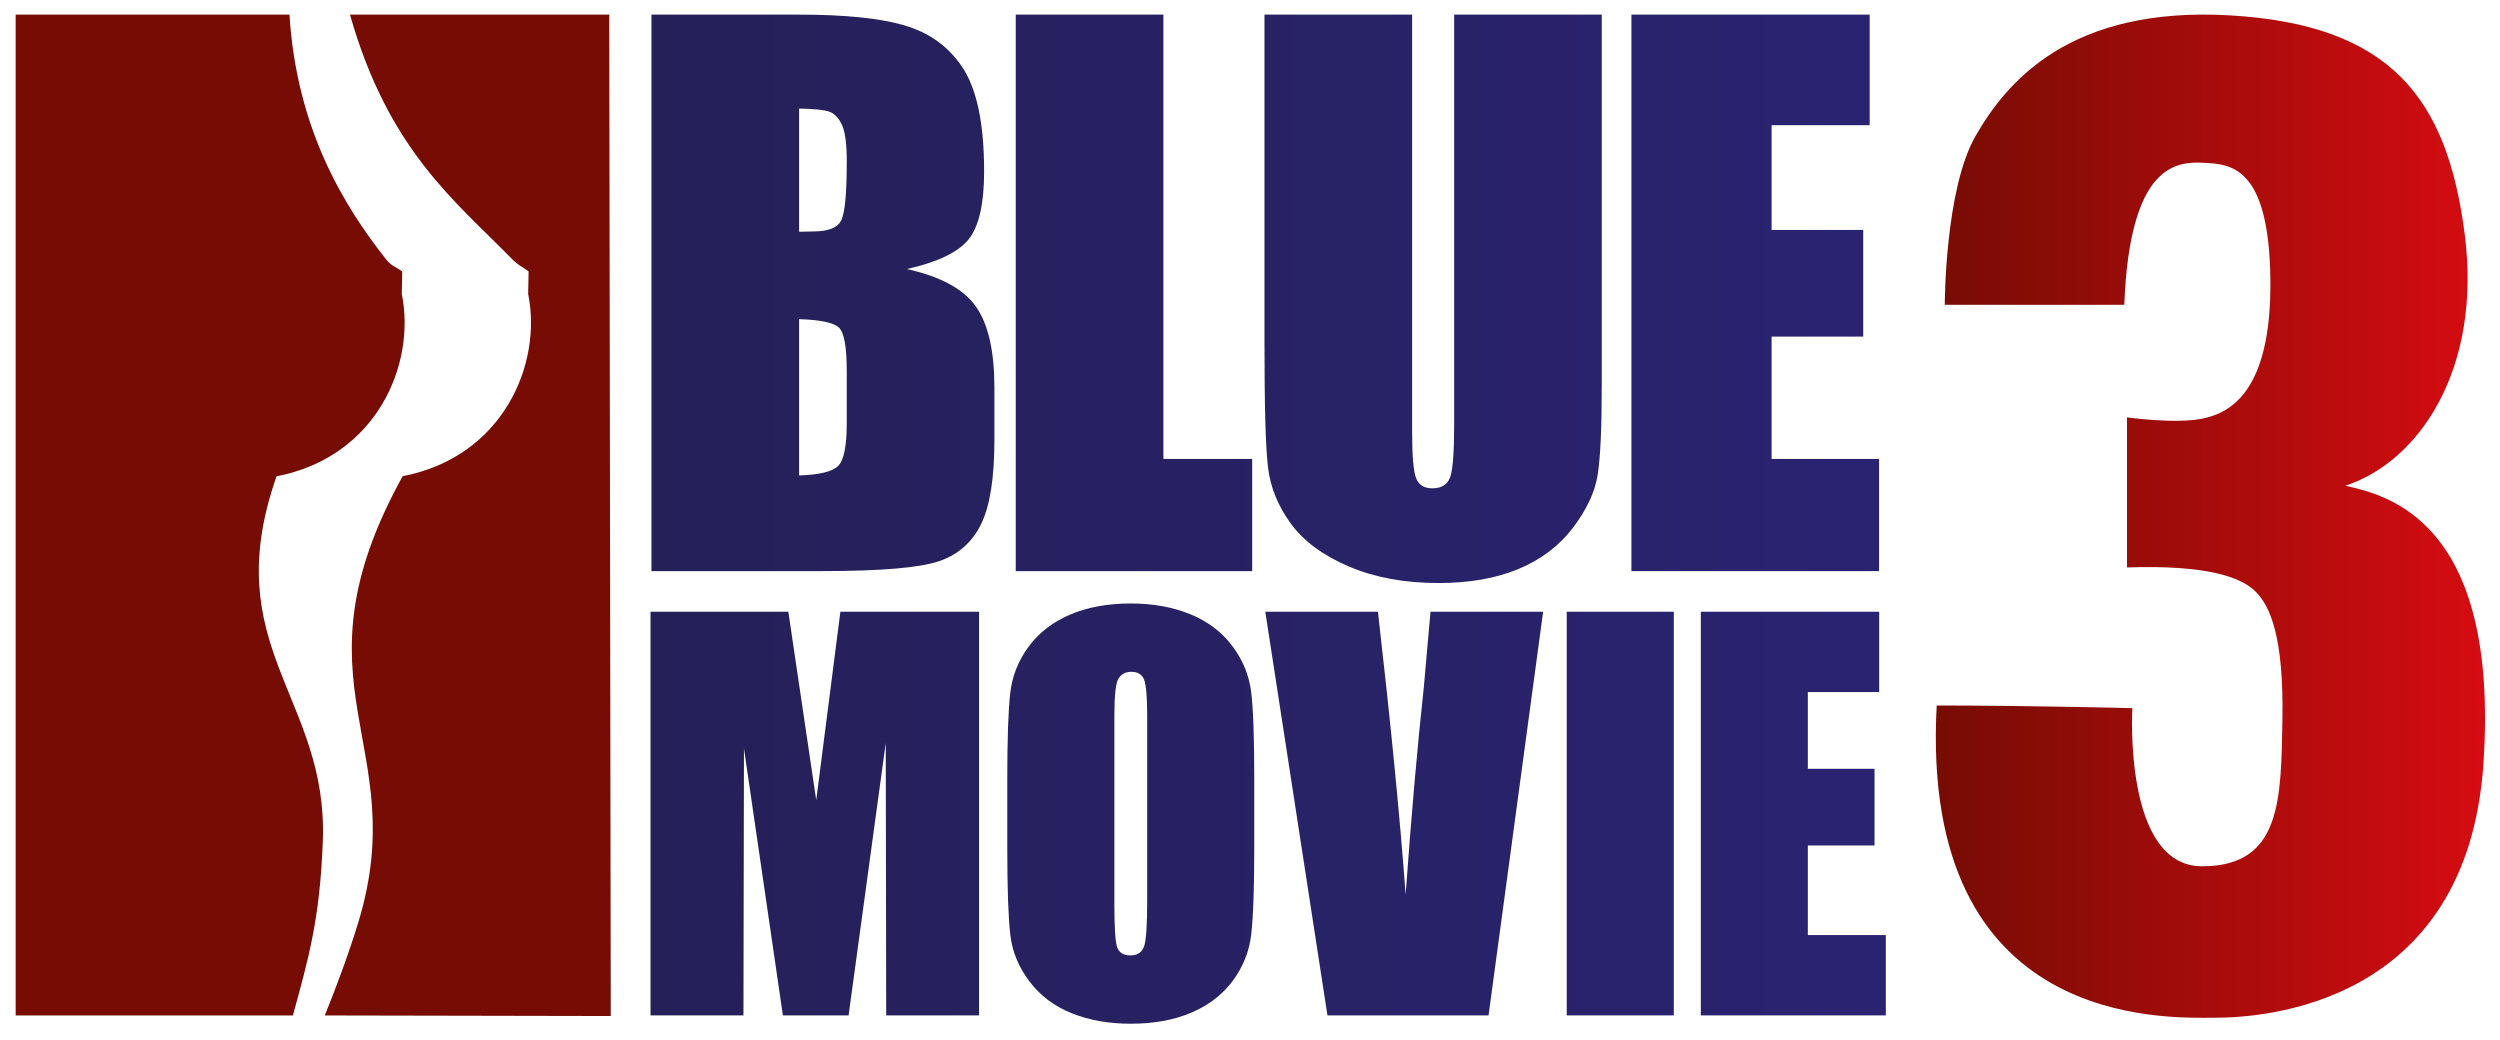
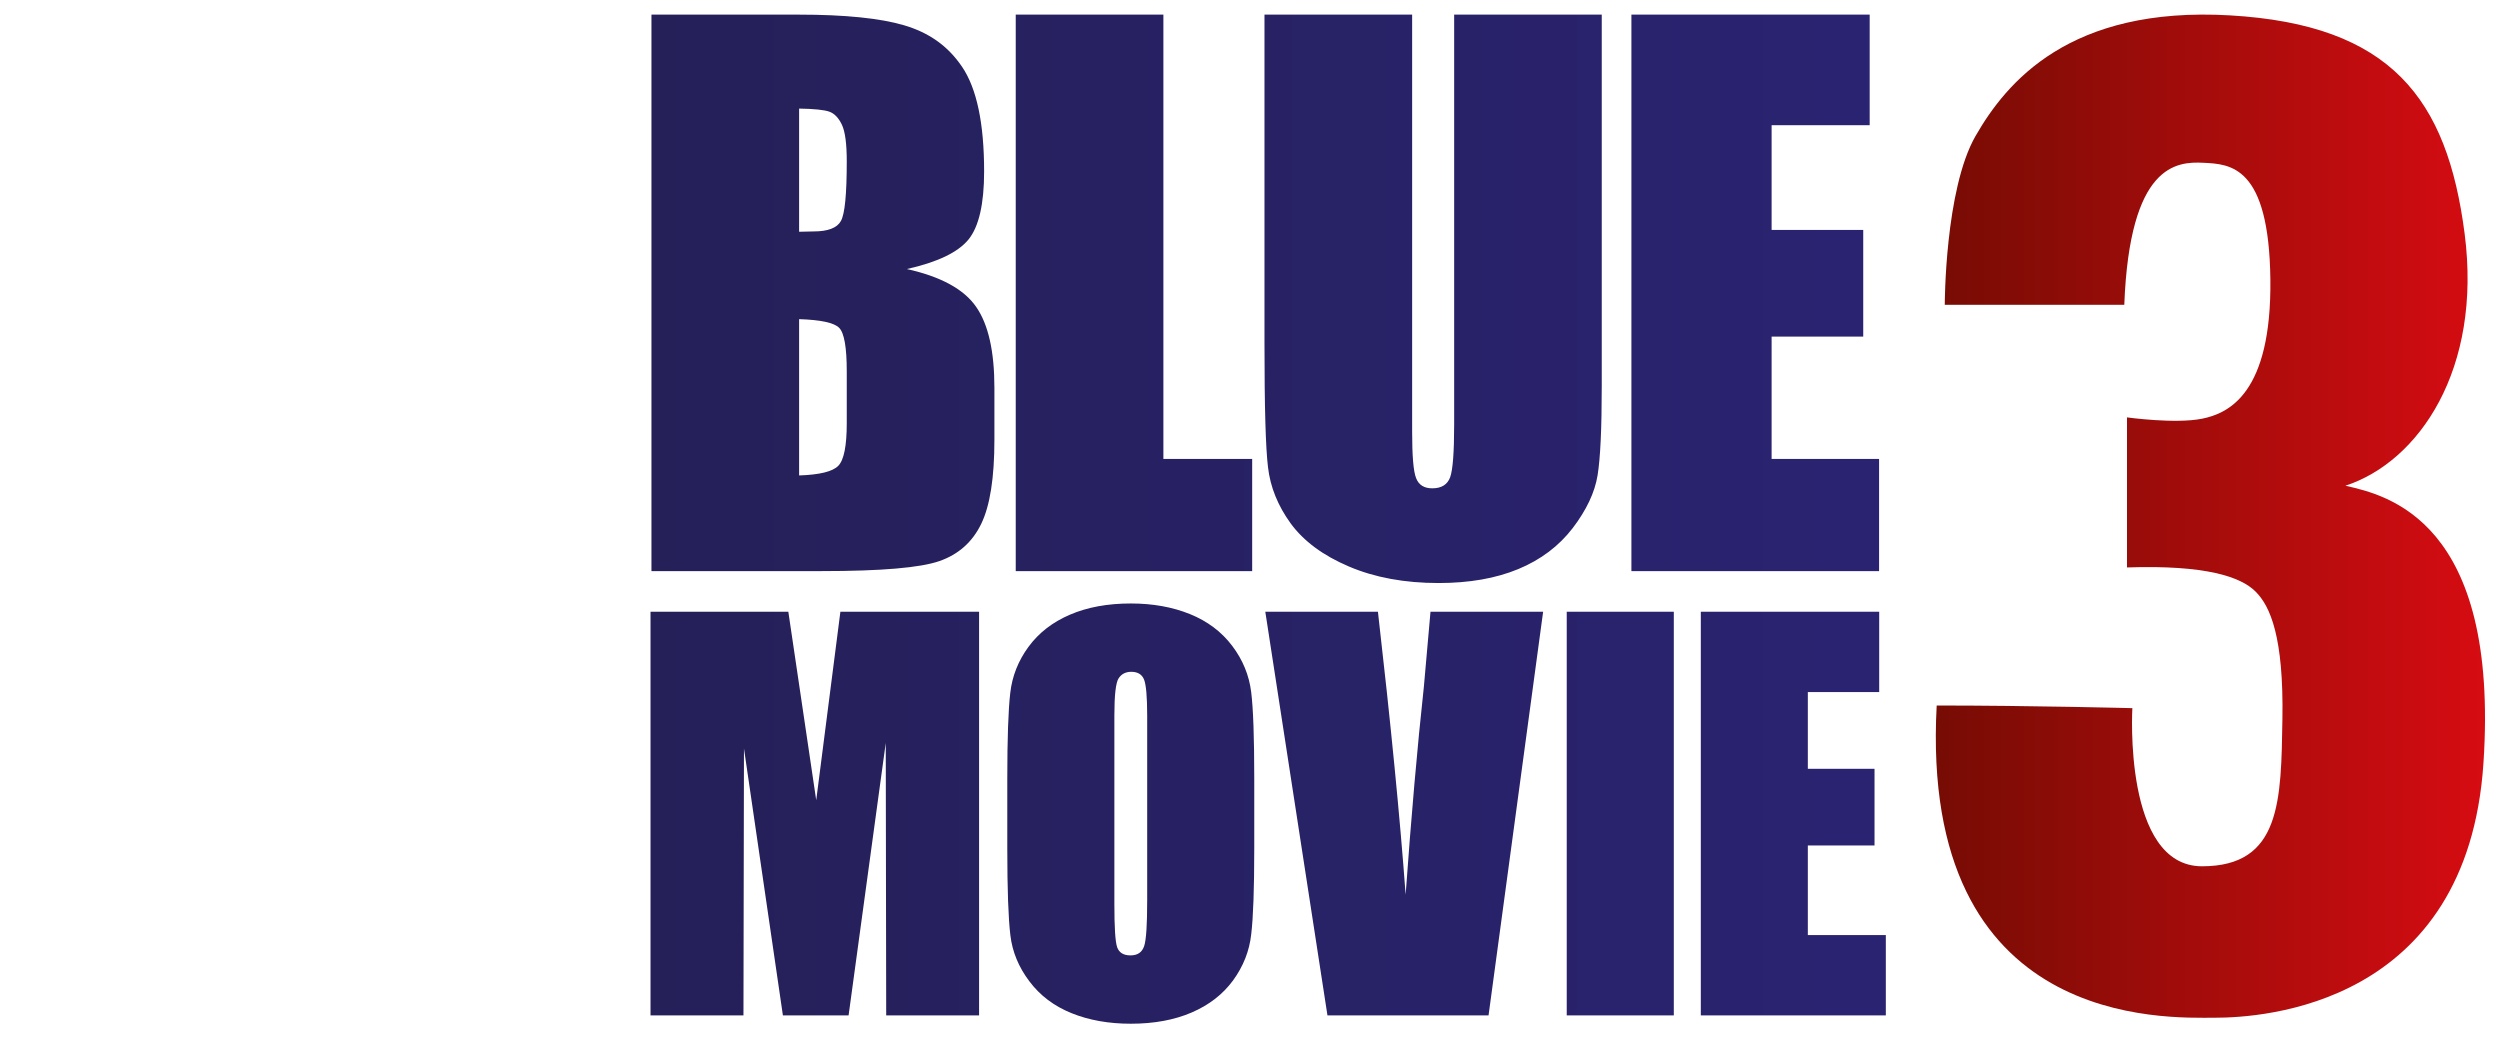
<svg xmlns="http://www.w3.org/2000/svg" xmlns:ns1="http://www.inkscape.org/namespaces/inkscape" xmlns:ns2="http://sodipodi.sourceforge.net/DTD/sodipodi-0.dtd" xmlns:xlink="http://www.w3.org/1999/xlink" width="585.598" height="243.503" id="svg10286" version="1.1" ns1:version="0.48.4 r9939" ns2:docname="Logo_Blue_Movie_3.svg">
  <defs id="defs3">
    <linearGradient x1="0" y1="0" x2="1" y2="0" gradientUnits="userSpaceOnUse" gradientTransform="matrix(19.591,0,0,-19.591,421.628,200.37)" spreadMethod="pad" id="linearGradient4561">
      <stop style="stop-opacity:1;stop-color:#252058" offset="0" id="stop4563" />
      <stop style="stop-opacity:1;stop-color:#2a2372" offset="1" id="stop4565" />
    </linearGradient>
    <linearGradient x1="0" y1="0" x2="1" y2="0" gradientUnits="userSpaceOnUse" gradientTransform="matrix(5.874,0,0,-5.874,441.665,200.433)" spreadMethod="pad" id="linearGradient4543">
      <stop style="stop-opacity:1;stop-color:#760c04" offset="0" id="stop4545" />
      <stop style="stop-opacity:1;stop-color:#d60c12" offset="1" id="stop4547" />
    </linearGradient>
    <clipPath clipPathUnits="userSpaceOnUse" id="clipPath4491">
      <path ns1:connector-curvature="0" d="m 448.069,208.914 -37.04,0 0,-16.95 37.04,0 0,16.95 z" id="path4493" />
    </clipPath>
    <clipPath clipPathUnits="userSpaceOnUse" id="clipPath4497">
      <path ns1:connector-curvature="0" d="m 411.029,208.914 37.109,0 0,-17.042 -37.109,0 0,17.042" id="path4499" />
    </clipPath>
    <clipPath clipPathUnits="userSpaceOnUse" id="clipPath4503">
      <path ns1:connector-curvature="0" d="m 411.029,208.913 0,-16.762 37.039,0 0,16.762 -37.039,0" id="path4505" />
    </clipPath>
    <clipPath clipPathUnits="userSpaceOnUse" id="clipPath4509">
      <path ns1:connector-curvature="0" d="m 1391.81,306.142 -1400.314,0 0,-314.646 1400.314,0 0,314.646 z" id="path4511" />
    </clipPath>
    <clipPath clipPathUnits="userSpaceOnUse" id="clipPath4515">
      <path ns1:connector-curvature="0" d="m 0,297.63 1383.3,0 L 1383.3,0 0,0 0,297.63 z" id="path4517" />
    </clipPath>
    <linearGradient x1="0" y1="0" x2="1" y2="0" gradientUnits="userSpaceOnUse" gradientTransform="matrix(9.438,0,0,-9.438,411.559,200.432)" spreadMethod="pad" id="linearGradient4525">
      <stop style="stop-opacity:1;stop-color:#760c04" offset="0" id="stop4527" />
      <stop style="stop-opacity:1;stop-color:#d60c12" offset="1" id="stop4529" />
    </linearGradient>
    <linearGradient ns1:collect="always" xlink:href="#linearGradient4525" id="linearGradient10401" gradientUnits="userSpaceOnUse" gradientTransform="matrix(9.438,0,0,-9.438,411.559,200.432)" spreadMethod="pad" x1="0" y1="0" x2="1" y2="0" />
    <linearGradient ns1:collect="always" xlink:href="#linearGradient4543" id="linearGradient10403" gradientUnits="userSpaceOnUse" gradientTransform="matrix(5.874,0,0,-5.874,441.665,200.433)" spreadMethod="pad" x1="0" y1="0" x2="1" y2="0" />
    <linearGradient ns1:collect="always" xlink:href="#linearGradient4561" id="linearGradient10405" gradientUnits="userSpaceOnUse" gradientTransform="matrix(19.591,0,0,-19.591,421.628,200.37)" spreadMethod="pad" x1="0" y1="0" x2="1" y2="0" />
    <linearGradient x1="0" y1="0" x2="1" y2="0" gradientUnits="userSpaceOnUse" gradientTransform="matrix(8.83,0,0,-8.83,442.273,155.223)" spreadMethod="pad" id="linearGradient4479">
      <stop style="stop-opacity:1;stop-color:#760c04" offset="0" id="stop4481" />
      <stop style="stop-opacity:1;stop-color:#d60c12" offset="1" id="stop4483" />
    </linearGradient>
    <linearGradient x1="0" y1="0" x2="1" y2="0" gradientUnits="userSpaceOnUse" gradientTransform="matrix(19.781,0,0,-19.781,421.73,155.156)" spreadMethod="pad" id="linearGradient4461">
      <stop style="stop-opacity:1;stop-color:#252058" offset="0" id="stop4463" />
      <stop style="stop-opacity:1;stop-color:#2a2372" offset="1" id="stop4465" />
    </linearGradient>
    <clipPath clipPathUnits="userSpaceOnUse" id="clipPath4409">
-       <path ns1:connector-curvature="0" d="m 451.638,163.783 -40.609,0 0,-17.114 40.609,0 0,17.114 z" id="path4411" />
-     </clipPath>
+       </clipPath>
    <clipPath clipPathUnits="userSpaceOnUse" id="clipPath4415">
-       <path ns1:connector-curvature="0" d="m 411.029,163.782 40.638,0 0,-17.206 -40.638,0 0,17.206" id="path4417" />
-     </clipPath>
+       </clipPath>
    <clipPath clipPathUnits="userSpaceOnUse" id="clipPath4421">
      <path ns1:connector-curvature="0" d="m 411.029,163.782 0,-16.807 40.609,0 0,16.807 -40.609,0" id="path4423" />
    </clipPath>
    <clipPath clipPathUnits="userSpaceOnUse" id="clipPath4427">
      <path ns1:connector-curvature="0" d="m 1391.81,306.142 -1400.314,0 0,-314.646 1400.314,0 0,314.646 z" id="path4429" />
    </clipPath>
    <clipPath clipPathUnits="userSpaceOnUse" id="clipPath4433">
-       <path ns1:connector-curvature="0" d="m 0,297.63 1383.3,0 L 1383.3,0 0,0 0,297.63 z" id="path4435" />
+       <path ns1:connector-curvature="0" d="m 0,297.63 1383.3,0 L 1383.3,0 0,0 0,297.63 " id="path4435" />
    </clipPath>
    <linearGradient x1="0" y1="0" x2="1" y2="0" gradientUnits="userSpaceOnUse" gradientTransform="matrix(9.529,0,0,-9.529,411.564,155.219)" spreadMethod="pad" id="linearGradient4443">
      <stop style="stop-opacity:1;stop-color:#760c04" offset="0" id="stop4445" />
      <stop style="stop-opacity:1;stop-color:#d60c12" offset="1" id="stop4447" />
    </linearGradient>
    <linearGradient ns1:collect="always" xlink:href="#linearGradient4443" id="linearGradient10553" gradientUnits="userSpaceOnUse" gradientTransform="matrix(9.529,0,0,-9.529,411.564,155.219)" spreadMethod="pad" x1="0" y1="0" x2="1" y2="0" />
    <linearGradient ns1:collect="always" xlink:href="#linearGradient4461" id="linearGradient10555" gradientUnits="userSpaceOnUse" gradientTransform="matrix(19.781,0,0,-19.781,421.73,155.156)" spreadMethod="pad" x1="0" y1="0" x2="1" y2="0" />
    <linearGradient ns1:collect="always" xlink:href="#linearGradient4479" id="linearGradient10557" gradientUnits="userSpaceOnUse" gradientTransform="matrix(8.83,0,0,-8.83,442.273,155.223)" spreadMethod="pad" x1="0" y1="0" x2="1" y2="0" />
    <linearGradient x1="0" y1="0" x2="1" y2="0" gradientUnits="userSpaceOnUse" gradientTransform="matrix(8.703,0,0,-8.703,441.989,110.084)" spreadMethod="pad" id="linearGradient4643">
      <stop style="stop-opacity:1;stop-color:#760c04" offset="0" id="stop4645" />
      <stop style="stop-opacity:1;stop-color:#d60c12" offset="1" id="stop4647" />
    </linearGradient>
    <linearGradient x1="0" y1="0" x2="1" y2="0" gradientUnits="userSpaceOnUse" gradientTransform="matrix(19.577,0,0,-19.577,421.62,110.036)" spreadMethod="pad" id="linearGradient4625">
      <stop style="stop-opacity:1;stop-color:#252058" offset="0" id="stop4627" />
      <stop style="stop-opacity:1;stop-color:#2a2372" offset="1" id="stop4629" />
    </linearGradient>
    <clipPath clipPathUnits="userSpaceOnUse" id="clipPath4573">
      <path ns1:connector-curvature="0" d="m 451.219,118.573 -40.19,0 0,-16.937 40.19,0 0,16.937 z" id="path4575" />
    </clipPath>
    <clipPath clipPathUnits="userSpaceOnUse" id="clipPath4579">
      <path ns1:connector-curvature="0" d="m 411.029,118.574 40.219,0 0,-17.029 -40.219,0 0,17.029" id="path4581" />
    </clipPath>
    <clipPath clipPathUnits="userSpaceOnUse" id="clipPath4585">
-       <path ns1:connector-curvature="0" d="m 411.029,118.573 0,-16.697 40.191,0 0,16.697 -40.191,0" id="path4587" />
-     </clipPath>
+       </clipPath>
    <clipPath clipPathUnits="userSpaceOnUse" id="clipPath4591">
      <path ns1:connector-curvature="0" d="m 1391.81,306.142 -1400.314,0 0,-314.646 1400.314,0 0,314.646 z" id="path4593" />
    </clipPath>
    <clipPath clipPathUnits="userSpaceOnUse" id="clipPath4597">
      <path ns1:connector-curvature="0" d="m 0,297.63 1383.3,0 L 1383.3,0 0,0 0,297.63 z" id="path4599" />
    </clipPath>
    <linearGradient x1="0" y1="0" x2="1" y2="0" gradientUnits="userSpaceOnUse" gradientTransform="matrix(9.431,0,0,-9.431,411.559,110.098)" spreadMethod="pad" id="linearGradient4607">
      <stop style="stop-opacity:1;stop-color:#760c04" offset="0" id="stop4609" />
      <stop style="stop-opacity:1;stop-color:#d60c12" offset="1" id="stop4611" />
    </linearGradient>
    <linearGradient ns1:collect="always" xlink:href="#linearGradient4607" id="linearGradient10750" gradientUnits="userSpaceOnUse" gradientTransform="matrix(9.431,0,0,-9.431,411.559,110.098)" spreadMethod="pad" x1="0" y1="0" x2="1" y2="0" />
    <linearGradient ns1:collect="always" xlink:href="#linearGradient4625" id="linearGradient10752" gradientUnits="userSpaceOnUse" gradientTransform="matrix(19.577,0,0,-19.577,421.62,110.036)" spreadMethod="pad" x1="0" y1="0" x2="1" y2="0" />
    <linearGradient ns1:collect="always" xlink:href="#linearGradient4643" id="linearGradient10754" gradientUnits="userSpaceOnUse" gradientTransform="matrix(8.703,0,0,-8.703,441.989,110.084)" spreadMethod="pad" x1="0" y1="0" x2="1" y2="0" />
    <linearGradient ns1:collect="always" xlink:href="#linearGradient4607" id="linearGradient3266" gradientUnits="userSpaceOnUse" gradientTransform="matrix(9.431,0,0,-9.431,411.559,110.098)" spreadMethod="pad" x1="0" y1="0" x2="1" y2="0" />
    <linearGradient ns1:collect="always" xlink:href="#linearGradient4625" id="linearGradient3268" gradientUnits="userSpaceOnUse" gradientTransform="matrix(19.577,0,0,-19.577,421.62,110.036)" spreadMethod="pad" x1="0" y1="0" x2="1" y2="0" />
    <linearGradient ns1:collect="always" xlink:href="#linearGradient4643" id="linearGradient3270" gradientUnits="userSpaceOnUse" gradientTransform="matrix(8.703,0,0,-8.703,441.989,110.084)" spreadMethod="pad" x1="0" y1="0" x2="1" y2="0" />
  </defs>
  <ns2:namedview ns1:document-units="mm" id="base" pagecolor="#ffffff" bordercolor="#666666" borderopacity="1.0" ns1:pageopacity="0.0" ns1:pageshadow="2" ns1:zoom="0.7" ns1:cx="160.48028" ns1:cy="77.178942" ns1:current-layer="layer1" showgrid="false" units="mm" fit-margin-top="1" fit-margin-left="1" fit-margin-right="1" fit-margin-bottom="1" ns1:window-width="1366" ns1:window-height="716" ns1:window-x="-8" ns1:window-y="-8" ns1:window-maximized="1" />
  <g ns1:label="Layer 1" ns1:groupmode="layer" id="layer1" transform="translate(-220.443,-391.456)">
    <g id="g3247">
      <g transform="matrix(1.026,0,0,1.026,-5.867,-16.539)" id="g10730">
        <g id="g4569" transform="matrix(14.406,0,0,-14.406,-5704.768,2101.363)">
          <g clip-path="url(#clipPath4573)" id="g4571">
            <g clip-path="url(#clipPath4579)" id="g4577">
              <g clip-path="url(#clipPath4585)" id="g4583">
                <g clip-path="url(#clipPath4591)" id="g4589">
                  <g clip-path="url(#clipPath4597)" id="g4595">
                    <g transform="translate(416.857,118.032)" id="g4605">
                      <path ns1:connector-curvature="0" id="path4613" style="fill:url(#linearGradient3266);fill-opacity:1;fill-rule:evenodd;stroke:none" d="m 0,0 4.109,0 0.024,-15.87 -4.532,0.009 c 0.201,0.497 0.39,1.011 0.535,1.488 0.856,2.826 -1.134,3.739 0.699,7.058 1.59,0.307 2.215,1.774 1.989,2.889 l 0.007,0.357 C 2.73,-3.998 2.657,-3.964 2.575,-3.88 1.664,-2.949 0.611,-2.15 0,0 m -4.643,0 3.684,0 C -0.845,-1.808 -0.103,-3.022 0.573,-3.88 0.647,-3.974 0.726,-4 0.828,-4.069 L 0.821,-4.426 c 0.227,-1.115 -0.395,-2.583 -1.985,-2.891 -0.948,-2.707 0.817,-3.501 0.734,-5.773 -0.046,-1.26 -0.231,-1.873 -0.474,-2.771 l -4.394,0 0,15.861 0.655,0" />
                    </g>
                  </g>
                </g>
              </g>
            </g>
          </g>
        </g>
        <g id="g4615" transform="matrix(14.406,0,0,-14.406,-5704.768,2101.363)">
          <g id="g4617">
            <g id="g4623">
              <path ns1:connector-curvature="0" id="path4631" style="fill:url(#linearGradient3268);stroke:none" d="m 441.197,103.445 0,-1.273 -2.932,0 0,6.397 2.827,0 0,-1.273 -1.131,0 0,-1.216 1.057,0 0,-1.215 -1.057,0 0,-1.42 1.236,0 z m -5.057,5.124 1.697,0 0,-6.397 -1.697,0 0,6.397 z m -2.159,0 1.785,0 -0.865,-6.397 -2.553,0 -0.985,6.397 1.785,0 c 0.202,-1.762 0.349,-3.256 0.439,-4.484 0.089,1.241 0.185,2.339 0.289,3.295 l 0.105,1.189 z m -4.49,-4.582 c 0,-0.376 -0.015,-0.615 -0.047,-0.714 -0.033,-0.1 -0.103,-0.15 -0.218,-0.15 -0.11,0 -0.18,0.043 -0.211,0.13 -0.03,0.087 -0.044,0.316 -0.044,0.688 l 0,2.983 c 0,0.327 0.023,0.526 0.069,0.592 0.045,0.068 0.112,0.101 0.199,0.101 0.102,0 0.17,-0.041 0.203,-0.124 0.032,-0.083 0.049,-0.273 0.049,-0.569 l 0,-2.937 z m 1.347,4.042 c -0.169,0.224 -0.393,0.391 -0.669,0.503 -0.278,0.112 -0.589,0.168 -0.937,0.168 -0.368,0 -0.69,-0.059 -0.966,-0.178 -0.275,-0.118 -0.493,-0.287 -0.656,-0.509 -0.162,-0.221 -0.259,-0.465 -0.289,-0.732 -0.031,-0.268 -0.047,-0.723 -0.047,-1.364 l 0,-1.093 c 0,-0.659 0.017,-1.12 0.049,-1.383 0.031,-0.263 0.133,-0.507 0.302,-0.73 0.168,-0.224 0.39,-0.392 0.668,-0.504 0.277,-0.112 0.59,-0.167 0.939,-0.167 0.366,0 0.688,0.059 0.962,0.177 0.278,0.119 0.496,0.289 0.658,0.509 0.161,0.222 0.259,0.465 0.288,0.733 0.032,0.267 0.048,0.722 0.048,1.365 l 0,1.093 c 0,0.658 -0.016,1.118 -0.049,1.382 -0.033,0.263 -0.132,0.507 -0.301,0.73 z m -6.209,0.54 2.198,0 0,-6.397 -1.472,0 -0.007,4.318 -0.589,-4.318 -1.041,0 -0.617,4.23 -0.008,-4.23 -1.473,0 0,6.397 2.184,0 c 0.057,-0.385 0.124,-0.838 0.201,-1.358 l 0.241,-1.629 0.383,2.987 z m 16.461,0.644 -3.925,0 0,8.819 3.776,0 0,-1.752 -1.554,0 0,-1.66 1.452,0 0,-1.691 -1.452,0 0,-1.938 1.703,0 0,-1.778 z m -4.855,0.682 c -0.219,-0.285 -0.506,-0.502 -0.863,-0.65 -0.358,-0.148 -0.778,-0.221 -1.263,-0.221 -0.537,0 -1.011,0.087 -1.421,0.262 -0.412,0.175 -0.718,0.403 -0.923,0.683 -0.203,0.28 -0.323,0.577 -0.359,0.888 -0.038,0.312 -0.056,0.967 -0.056,1.965 l 0,5.21 2.34,0 0,-6.605 c 0,-0.387 0.02,-0.634 0.063,-0.741 0.042,-0.108 0.127,-0.161 0.256,-0.161 0.147,0 0.241,0.059 0.284,0.177 0.042,0.119 0.063,0.398 0.063,0.839 l 0,6.491 2.339,0 0,-5.887 c 0,-0.671 -0.022,-1.141 -0.066,-1.413 -0.044,-0.272 -0.176,-0.55 -0.394,-0.837 z m -5.08,-0.682 -3.747,0 0,8.819 2.34,0 0,-7.041 1.407,0 0,-1.778 z m -6.518,5.548 c -0.061,-0.11 -0.206,-0.165 -0.433,-0.165 -0.054,0 -0.13,-0.002 -0.229,-0.005 l 0,1.952 c 0.237,-0.004 0.397,-0.02 0.479,-0.049 0.081,-0.029 0.148,-0.099 0.2,-0.209 0.051,-0.11 0.076,-0.303 0.076,-0.578 0,-0.52 -0.03,-0.835 -0.093,-0.946 z m 0.093,-3.206 c 0,-0.358 -0.045,-0.582 -0.134,-0.673 -0.09,-0.092 -0.296,-0.142 -0.621,-0.153 l 0,2.477 c 0.343,-0.011 0.555,-0.057 0.634,-0.137 0.081,-0.08 0.121,-0.31 0.121,-0.688 l 0,-0.826 z m 0.953,2.445 c 0.485,0.109 0.811,0.265 0.977,0.469 0.164,0.203 0.247,0.562 0.247,1.078 0,0.762 -0.117,1.316 -0.35,1.659 -0.233,0.343 -0.539,0.545 -0.918,0.657 -0.379,0.112 -0.937,0.169 -1.673,0.169 l -2.331,0 0,-8.819 2.701,0 c 0.938,0 1.56,0.053 1.863,0.159 0.303,0.106 0.524,0.303 0.663,0.592 0.139,0.288 0.208,0.731 0.208,1.33 l 0,0.822 c 0,0.578 -0.095,1.005 -0.289,1.284 -0.192,0.279 -0.558,0.48 -1.098,0.6" />
            </g>
          </g>
        </g>
        <g id="g4633" transform="matrix(14.406,0,0,-14.406,-5704.768,2101.363)">
          <g id="g4635">
            <g id="g4641">
              <path ns1:connector-curvature="0" id="path4649" style="fill:url(#linearGradient3270);stroke:none" d="m 444.976,113.433 -2.845,0 c 0,0 0,1.826 0.488,2.676 0.488,0.849 1.487,2.06 4.035,1.911 2.548,-0.149 3.44,-1.316 3.716,-3.462 0.277,-2.144 -0.722,-3.61 -1.89,-3.992 0.659,-0.149 2.443,-0.552 2.188,-4.396 -0.255,-3.844 -3.501,-4.035 -4.256,-4.035 -0.756,0 -4.685,-0.191 -4.409,4.948 1.487,0 3.101,-0.042 3.101,-0.042 0,0 -0.149,-2.506 1.104,-2.506 1.253,0 1.253,1.04 1.274,2.336 0.021,1.295 -0.191,1.784 -0.425,2.017 -0.233,0.234 -0.785,0.425 -2.038,0.383 0,0.7 0,2.378 0,2.378 0,0 0.764,-0.106 1.189,-0.021 0.425,0.085 1.104,0.403 1.083,2.208 -0.021,1.806 -0.637,1.827 -1.062,1.848 -0.424,0.021 -1.168,-0.021 -1.253,-2.251" />
            </g>
          </g>
        </g>
      </g>
    </g>
  </g>
</svg>